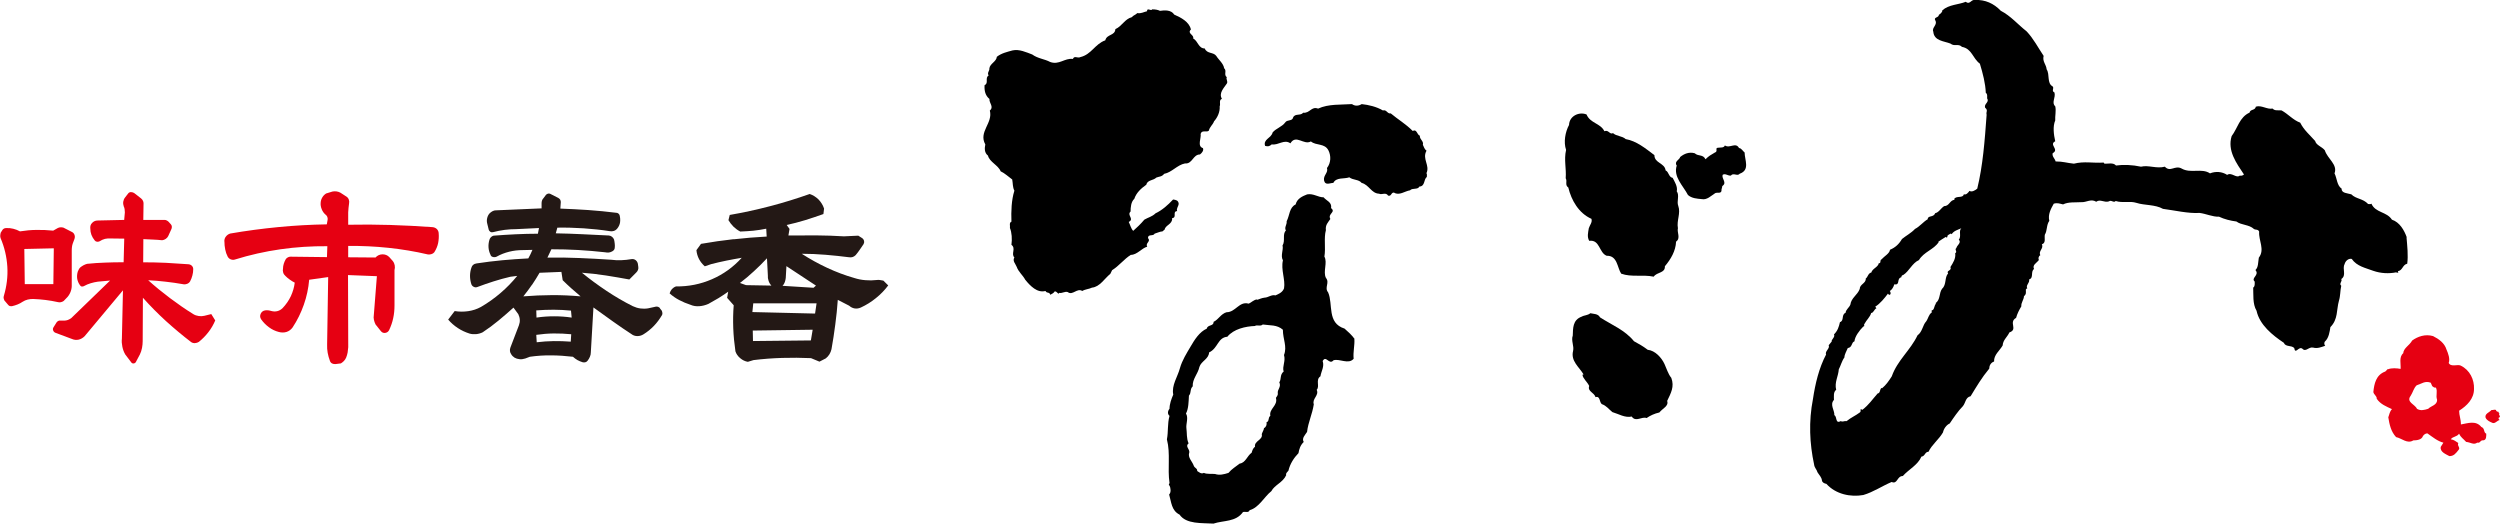
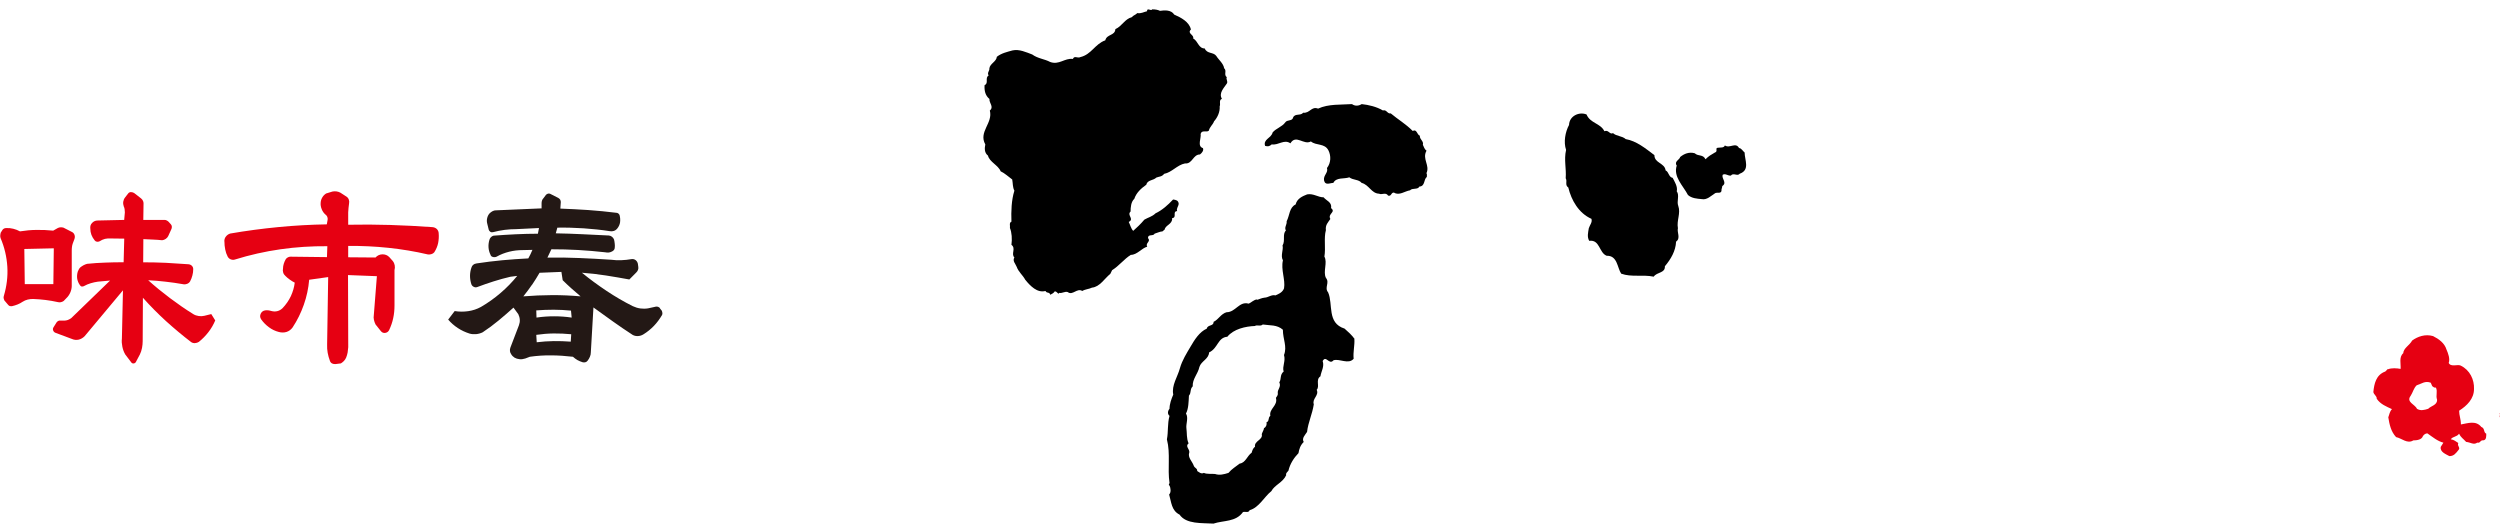
<svg xmlns="http://www.w3.org/2000/svg" id="_レイヤー_2" width="158.25mm" height="33.14mm" viewBox="0 0 448.58 93.95">
  <defs>
    <style>.cls-1{fill:#e60012;}.cls-2{fill:#231815;}</style>
  </defs>
  <g id="_テキスト">
    <g>
      <g>
        <path class="cls-1" d="M9.63,44.56l-.08,6.43H4.42l-.08-6.31,5.29-.12ZM1.75,54.92c.13,.04,.26,.04,.4,.02,.34-.08,.67-.18,.99-.31,.32-.13,.62-.29,.88-.47,.29-.19,.6-.32,.92-.4,.33-.08,.65-.11,.97-.11,.75,.03,1.51,.09,2.24,.18,.76,.1,1.48,.22,2.19,.38,.18,.05,.36,.06,.55,.02,.18-.04,.35-.11,.51-.22l.71-.74c.26-.31,.45-.66,.58-1.04,.13-.38,.18-.78,.16-1.2v-5.99c0-.27,.01-.51,.04-.73,.03-.22,.07-.43,.15-.64l.28-.74c.1-.26,.12-.53,.02-.79-.09-.26-.27-.44-.53-.55l-1.45-.74c-.18-.05-.36-.07-.53-.06-.16,0-.33,.06-.48,.13l-.83,.47c-1.02-.1-2.01-.15-3-.13-.98,.01-1.96,.1-2.96,.26-.39-.21-.79-.37-1.21-.47-.42-.11-.85-.15-1.29-.12-.13,0-.25,.03-.35,.08-.11,.05-.2,.13-.28,.23l-.32,.51c-.04,.16-.08,.32-.09,.5-.01,.16,0,.33,.06,.48,.7,1.65,1.1,3.35,1.21,5.12,.11,1.76-.11,3.51-.62,5.23-.06,.16-.07,.31-.04,.45,.03,.14,.07,.26,.12,.37l.67,.79c.1,.13,.22,.21,.35,.25Zm7.78,4.4c.06,.18,.19,.31,.37,.39l2.94,1.1c.42,.19,.83,.23,1.25,.14,.41-.1,.78-.31,1.1-.65l6.85-8.2-.19,8.66c-.06,.48-.02,.96,.08,1.45,.1,.5,.27,.96,.51,1.38l1.13,1.49c.08,.1,.2,.15,.35,.15s.29-.07,.4-.2l.75-1.41c.18-.37,.31-.76,.39-1.18,.08-.42,.12-.82,.12-1.21l.04-7.8c1.3,1.46,2.68,2.85,4.13,4.18,1.45,1.31,2.96,2.58,4.53,3.78,.21,.14,.44,.2,.69,.18,.25-.01,.48-.09,.69-.22,.62-.5,1.19-1.07,1.7-1.73,.51-.65,.92-1.36,1.24-2.12l-.71-1.14-1.25,.31c-.32,.08-.65,.09-1,.04-.35-.05-.69-.16-.99-.35-1.42-.88-2.8-1.84-4.16-2.86-1.36-1.02-2.67-2.09-3.92-3.21,1.05,.05,2.09,.13,3.14,.26,1.04,.11,2.09,.27,3.13,.45,.23,.06,.47,.03,.7-.06,.24-.09,.42-.24,.55-.45,.18-.34,.32-.7,.41-1.06,.1-.36,.15-.75,.15-1.14,0-.24-.09-.44-.24-.59-.16-.16-.35-.25-.59-.28-1.36-.1-2.71-.19-4.08-.26-1.36-.06-2.71-.09-4.07-.09l.03-4.16c.57,.03,1.14,.05,1.71,.08,.56,.02,1.11,.06,1.66,.12,.23-.03,.45-.1,.64-.24,.2-.13,.35-.3,.45-.5l.59-1.3c.05-.13,.07-.27,.06-.43-.02-.16-.07-.29-.18-.4l-.47-.51c-.11-.08-.21-.15-.31-.19-.11-.05-.22-.08-.35-.08h-3.81l.04-2.75c.03-.2,0-.41-.07-.61-.08-.2-.2-.36-.36-.49l-1.26-.98c-.18-.1-.37-.16-.57-.16s-.36,.08-.49,.24l-.55,.71c-.19,.23-.29,.49-.34,.78-.04,.29,0,.58,.1,.86,.08,.15,.13,.32,.15,.51,.03,.19,.04,.37,.04,.55l-.12,1.34-4.86,.11c-.37,.03-.67,.18-.92,.45-.25,.27-.35,.61-.3,1,0,.39,.07,.77,.2,1.12,.13,.35,.33,.68,.59,1,.1,.13,.23,.21,.39,.23,.16,.03,.32,0,.48-.07,.31-.21,.64-.35,.98-.44,.34-.07,.69-.1,1.06-.07l2.39,.03-.11,4.24c-1.11,0-2.19,.01-3.28,.06-1.08,.03-2.18,.11-3.27,.22-.2,.05-.42,.14-.64,.25-.22,.12-.43,.26-.61,.41-.11,.11-.19,.23-.25,.35-.07,.13-.13,.26-.18,.39-.13,.44-.16,.87-.1,1.28,.07,.4,.23,.79,.49,1.15,.08,.13,.19,.22,.33,.24,.15,.02,.29,0,.42-.09,.36-.2,.75-.37,1.19-.5,.43-.13,.86-.22,1.27-.28l2.2-.2-6.98,6.75c-.18,.13-.38,.23-.59,.32-.21,.07-.42,.12-.63,.12h-.63c-.15-.03-.29-.01-.41,.03-.11,.05-.23,.13-.33,.24l-.59,.94c-.11,.18-.13,.37-.06,.55Z" />
        <path class="cls-1" d="M40.23,43.32c0-.34,.09-.64,.29-.88,.19-.25,.45-.43,.76-.53,2.88-.5,5.76-.88,8.65-1.16,2.89-.28,5.78-.44,8.69-.49l.15-.83c.03-.18,0-.35-.06-.51-.06-.16-.16-.29-.3-.39-.31-.26-.55-.59-.7-.98-.16-.39-.23-.79-.19-1.18,.02-.34,.12-.65,.29-.94,.17-.29,.39-.52,.69-.71l1.14-.35c.23-.05,.47-.05,.73-.02,.25,.04,.48,.11,.68,.22l1.02,.66c.23,.13,.4,.32,.49,.56,.09,.25,.11,.48,.06,.69-.05,.29-.08,.56-.1,.83-.01,.26-.03,.53-.06,.82v2.2c2.51-.05,5.03-.04,7.56,.04,2.54,.08,5.06,.21,7.57,.39,.31,.03,.57,.14,.79,.35,.2,.22,.32,.48,.32,.79,.05,.57,.01,1.15-.1,1.72-.12,.57-.35,1.12-.69,1.65-.13,.16-.3,.27-.51,.33-.22,.07-.42,.09-.63,.06-2.35-.55-4.72-.94-7.11-1.19-2.39-.25-4.79-.36-7.2-.34v2.04l4.9,.04c.34-.37,.76-.56,1.24-.57,.48-.01,.89,.15,1.23,.49l.63,.71c.19,.24,.3,.5,.35,.78,.05,.29,.04,.57-.04,.86v6.35c0,.76-.07,1.51-.23,2.25-.15,.74-.41,1.47-.74,2.17-.16,.29-.39,.45-.71,.49-.31,.04-.57-.07-.78-.34l-.94-1.18c-.13-.26-.23-.53-.29-.82-.07-.29-.07-.57-.02-.86l.55-6.98-5.18-.2,.04,12.94c-.03,.34-.06,.66-.11,.96-.05,.3-.15,.61-.27,.92-.11,.24-.24,.44-.41,.61-.17,.17-.35,.31-.53,.42l-.94,.12c-.23,.02-.44-.01-.62-.1-.19-.09-.32-.24-.4-.45-.19-.5-.32-.99-.41-1.47-.09-.48-.12-.99-.1-1.51l.19-12.08-3.41,.48c-.13,1.54-.45,3.03-.96,4.48-.51,1.45-1.18,2.82-2.03,4.1-.29,.39-.65,.65-1.09,.79-.44,.13-.9,.13-1.37,0-.63-.16-1.22-.44-1.76-.84-.56-.41-1.02-.88-1.41-1.43-.21-.32-.24-.65-.08-1,.16-.35,.43-.55,.83-.61,.19-.02,.37-.02,.55,0,.18,.02,.36,.07,.54,.12,.37,.1,.73,.11,1.07,.02,.36-.09,.66-.27,.93-.53,.62-.65,1.12-1.37,1.49-2.15,.36-.79,.6-1.59,.7-2.43-.32-.16-.62-.34-.9-.55-.29-.2-.55-.43-.78-.66-.18-.16-.32-.35-.39-.59-.08-.23-.09-.47-.04-.71,0-.29,.05-.58,.14-.88,.09-.3,.22-.58,.37-.84,.1-.13,.23-.24,.37-.31,.15-.08,.3-.12,.46-.12l6.55,.08,.07-1.96c-2.82-.02-5.62,.15-8.41,.55-2.79,.4-5.51,1.01-8.17,1.84-.24,.08-.48,.07-.73-.02-.25-.09-.44-.26-.57-.49-.21-.4-.36-.83-.45-1.3-.1-.47-.14-.95-.14-1.45Z" />
        <path class="cls-2" d="M99.34,59.84c1.05,0,2.09,.03,3.14,.14l-.08,1.33c-1.02-.08-2.04-.11-3.06-.1-1.02,.01-2.04,.09-3.05,.21l-.08-1.33c1.04-.15,2.09-.24,3.13-.25Zm-.01-4.26c1.03,0,2.06,.06,3.11,.16l.12,1.25c-1.05-.16-2.1-.23-3.15-.23s-2.11,.07-3.16,.23l-.04-1.29c1.04-.08,2.08-.12,3.12-.12Zm-3.88-4.47c.48-.71,.93-1.43,1.35-2.16l3.92-.16,.23,1.49c.5,.5,1.02,.99,1.56,1.47,.56,.48,1.1,.96,1.65,1.43-1.72-.15-3.44-.23-5.14-.22-1.7,.01-3.41,.08-5.13,.22,.55-.68,1.06-1.37,1.55-2.08Zm-6.45-13.37c-.23,0-.45,.05-.64,.16-.2,.1-.37,.24-.53,.39-.21,.23-.35,.51-.43,.84-.08,.33-.08,.65,0,.96l.28,1.14c.05,.16,.15,.28,.29,.37,.14,.09,.31,.11,.49,.06,.68-.18,1.37-.32,2.08-.41,.71-.09,1.4-.13,2.08-.13l4.08-.2-.2,1.02c-1.33,0-2.66,.04-3.98,.1-1.32,.06-2.65,.15-3.98,.25-.18,.05-.34,.14-.47,.28-.13,.13-.22,.29-.27,.47-.13,.44-.19,.89-.16,1.35,.03,.45,.14,.89,.35,1.31,.05,.21,.19,.35,.43,.41,.23,.07,.46,.05,.67-.05,.71-.4,1.46-.69,2.26-.89,.8-.2,1.61-.29,2.45-.29l1.72-.04c-.11,.26-.22,.52-.35,.78-.13,.26-.27,.51-.39,.75-1.57,.08-3.13,.19-4.66,.33-1.54,.14-3.08,.34-4.62,.57-.24,.03-.44,.11-.61,.26-.17,.14-.28,.33-.33,.53-.16,.47-.24,.96-.24,1.45s.08,1,.24,1.49c.08,.21,.22,.37,.43,.47,.21,.11,.42,.12,.63,.04,.97-.36,1.94-.71,2.94-1.02,.99-.32,2-.59,3.02-.83l1.21-.15c-.89,1.1-1.88,2.12-2.98,3.06-1.1,.94-2.27,1.78-3.53,2.51-.71,.39-1.47,.64-2.29,.76-.83,.12-1.63,.11-2.42-.02l-1.17,1.53c.49,.57,1.07,1.08,1.72,1.51,.65,.43,1.36,.76,2.12,1,.36,.11,.76,.13,1.18,.1,.41-.04,.81-.15,1.17-.33,.99-.65,1.94-1.36,2.86-2.12,.92-.76,1.81-1.53,2.67-2.31l.86,1.17c.15,.31,.25,.64,.27,.98,.03,.34-.03,.68-.15,1.01l-1.53,4c-.08,.21-.11,.43-.08,.65,.03,.22,.11,.41,.23,.57,.13,.23,.33,.43,.59,.6,.26,.15,.55,.24,.87,.27,.18,.03,.35,.03,.53,0,.17-.03,.34-.07,.53-.12l.82-.31c1.28-.18,2.57-.27,3.87-.25,1.29,.01,2.58,.1,3.86,.25,.26,.23,.52,.43,.8,.59,.27,.15,.58,.28,.92,.39,.19,.05,.36,.05,.53,0,.17-.05,.3-.15,.41-.31,.16-.21,.29-.44,.39-.68,.11-.25,.16-.5,.16-.76l.47-8.08c1.15,.84,2.31,1.67,3.49,2.51,1.18,.84,2.37,1.65,3.57,2.43,.31,.16,.64,.22,.98,.19,.34-.02,.65-.13,.94-.31,.68-.42,1.3-.92,1.87-1.51,.56-.58,1.05-1.25,1.47-1.97,.05-.11,.07-.23,.05-.35-.01-.13-.05-.26-.1-.4l-.31-.39c-.05-.14-.16-.23-.31-.29-.16-.07-.31-.09-.43-.06l-1.41,.31c-.47,.08-.94,.08-1.39,.02-.45-.06-.91-.2-1.36-.41-1.62-.81-3.19-1.73-4.72-2.75-1.53-1.02-3-2.1-4.41-3.25,1.44,.1,2.87,.27,4.3,.49,1.42,.22,2.83,.47,4.21,.72l1.25-1.26c.14-.13,.23-.28,.3-.45,.07-.17,.09-.35,.06-.53l-.08-.59c-.06-.26-.19-.48-.41-.65-.23-.17-.49-.22-.77-.17-.57,.1-1.17,.17-1.78,.19-.61,.03-1.22,0-1.82-.08-1.91-.13-3.82-.23-5.72-.31-1.91-.08-3.82-.11-5.73-.08l.71-1.49c1.59,0,3.2,.04,4.8,.13,1.61,.09,3.21,.23,4.84,.41,.23,.05,.47,.07,.69,.04,.22-.03,.44-.11,.65-.24,.1-.06,.19-.14,.27-.25,.08-.12,.12-.24,.12-.37,.03-.21,.03-.44,0-.7-.03-.27-.06-.52-.12-.75-.08-.21-.2-.38-.37-.51-.17-.13-.36-.21-.56-.23-1.57-.08-3.15-.16-4.75-.23-1.6-.08-3.19-.13-4.78-.16l.28-1.02c1.56-.03,3.13,.02,4.72,.12,1.58,.11,3.15,.27,4.69,.51,.23,.05,.48,.04,.73-.04,.24-.08,.44-.22,.61-.43,.28-.34,.45-.72,.51-1.14,.05-.42,.02-.84-.09-1.26-.05-.13-.13-.24-.24-.31-.1-.08-.22-.12-.36-.12-1.67-.21-3.34-.37-5.01-.49-1.67-.11-3.34-.2-5.02-.26,0-.2,.01-.41,.04-.6,.03-.19,.04-.38,.04-.57,0-.15-.04-.31-.11-.43-.08-.13-.2-.24-.35-.32l-1.46-.74c-.13-.05-.26-.06-.39-.02-.13,.04-.25,.11-.35,.21l-.44,.59c-.13,.13-.22,.27-.27,.43-.05,.15-.08,.31-.08,.47v.94l-8.12,.35Z" />
-         <path class="cls-2" d="M146.51,54.43l-.27,1.84-11.25-.27,.16-1.57h11.36Zm-.7,4.74l-.32,1.92-10.39,.11-.04-1.88,10.74-.15Zm.59-7.92l-.43,.39-5.57-.35c.18-.18,.32-.4,.41-.67,.09-.26,.15-.51,.17-.74l.12-2.12,5.3,3.49Zm-8.63-1.8c-.03,.29,.01,.59,.12,.92,.1,.33,.27,.62,.51,.88l-4.55-.08-1.09-.39c.86-.65,1.7-1.35,2.5-2.1,.82-.75,1.6-1.52,2.35-2.33l.16,3.1Zm-6.15-6.53c-1.96,.22-3.91,.5-5.85,.84l-.82,1.13c.05,.58,.21,1.11,.47,1.61,.27,.5,.61,.92,1.03,1.29l1.14-.39c.89-.23,1.79-.44,2.73-.63,.92-.18,1.84-.36,2.76-.51-1.52,1.68-3.3,2.96-5.35,3.85-2.05,.89-4.2,1.32-6.45,1.29-.29,.1-.53,.27-.73,.48-.19,.23-.33,.48-.41,.77,.52,.47,1.1,.87,1.73,1.2,.62,.33,1.3,.61,2,.84,.5,.22,1.03,.3,1.59,.26,.56-.04,1.1-.18,1.63-.41,.62-.34,1.23-.69,1.82-1.04,.58-.36,1.16-.74,1.74-1.15l-.19,1.1,1.18,1.33c-.11,1.36-.13,2.73-.08,4.11,.05,1.39,.19,2.77,.39,4.16,.15,.47,.44,.88,.86,1.23,.42,.35,.87,.57,1.37,.65l1.02-.31c1.72-.21,3.44-.34,5.16-.39,1.71-.05,3.42-.04,5.15,.04l1.52,.63,1.14-.59c.26-.21,.48-.45,.65-.73,.17-.27,.29-.58,.37-.92,.26-1.46,.49-2.94,.68-4.43,.2-1.49,.35-2.96,.45-4.42l2.04,1.05c.29,.26,.62,.43,.99,.49,.37,.06,.75,0,1.12-.17,.97-.45,1.87-1.01,2.7-1.69,.84-.67,1.57-1.43,2.2-2.27l-.87-.86c-.21-.05-.42-.09-.62-.11-.21-.03-.41-.03-.59,0-.66,.08-1.32,.09-2,.03-.68-.05-1.35-.18-2-.39-1.65-.47-3.27-1.08-4.86-1.82-1.59-.74-3.12-1.59-4.58-2.53,1.41,0,2.84,.06,4.27,.18,1.44,.12,2.86,.27,4.27,.45,.21,.03,.41,.01,.61-.05,.19-.07,.37-.18,.53-.34,.26-.31,.51-.64,.74-.98,.23-.34,.45-.67,.67-.98,.1-.18,.14-.37,.09-.57-.03-.2-.13-.36-.29-.49l-.74-.47-2.58,.12c-1.65-.1-3.31-.16-4.98-.17-1.68-.01-3.33,0-4.98,.02l.2-1.18-.51-.71c1.1-.24,2.2-.52,3.3-.86,1.1-.34,2.19-.71,3.29-1.1l.12-.98c-.21-.63-.55-1.17-.99-1.63-.46-.45-.99-.79-1.59-.99-2.35,.83-4.73,1.57-7.12,2.19-2.4,.63-4.8,1.15-7.23,1.57l-.23,.94c.26,.44,.57,.83,.92,1.18,.36,.34,.75,.63,1.2,.86,.78-.03,1.56-.08,2.33-.15,.77-.08,1.55-.2,2.33-.36l.08,1.41c-1.99,.1-3.96,.27-5.92,.49Z" />
      </g>
      <g>
-         <path d="M431.89,42.63c-.48-1.34-1.28-2.74-2.68-3.21-.94-1.47-2.95-1.2-3.68-2.87-.13,.13-.4,.06-.59,.06-.94-1.01-2.15-.87-3.02-1.74-.67-.2-1.8-.2-1.73-1.01-.87-.6-.81-1.81-1.28-2.75,.6-1.6-1.27-2.61-1.74-4.14-.54-.67-1.53-.88-1.74-1.67-1-1.14-2.01-1.95-2.68-3.29-1.27-.46-2.14-1.54-3.35-2.2-.6-.07-1.2,.13-1.6-.33-1,.2-2.01-.67-3.01-.34-.13,.73-1,.4-1.13,1.07-1.8,.8-2.14,2.8-3.21,4.21-.81,2.61,.87,4.88,2.21,6.89-.21,.2-.53,.27-.74,.2-.67,.54-1.47-.67-2.28-.13-.93-.6-2.07-.67-3.08-.27-1.48-1-3.48,.07-5.09-.87-1.2-.66-2.02,.74-3.01-.33-1.47,.4-2.94-.33-4.28,0-1.53-.33-3.15-.4-4.48-.21-.53-.6-1.47-.27-2.08-.33l-.14-.2c-1.94,.13-3.47-.27-5.34,.2-1.28-.13-1.94-.4-3.28-.4-.13-.54-.67-.87-.53-1.48,1.27-.67-.75-1.53,.46-2.14-.27-1.2-.46-2.67,0-3.74-.06-.73,.2-1.8,0-2.54-.73-.67,.13-1.54-.14-2.48-.6-.27,0-.74-.32-1.08-1.08-.6-.47-2.14-1.08-3.07-.07-.87-.8-1.4-.54-2.41-.99-1.47-1.8-3.08-3.07-4.42-1.54-1.2-2.81-2.74-4.62-3.68-1.27-1.33-2.8-2-4.61-1.94-.73-.13-.94,.94-1.68,.33-1.27,.53-3.01,.47-4.21,1.54,.06,.33-.41,.67-.61,.8,0,.53-.94,.4-.67,.94,.53,.87-.67,1.33-.33,2.08,.13,1.68,1.93,1.68,3.08,2.14,.73,.59,1.4-.07,2.07,.59,1.8,.35,1.88,2.01,3.21,3.02,.53,1.74,1,3.55,1.06,5.22,.47,.34,.08,.93,.34,1.2,.13,.61-.67,.81-.46,1.48,.59,.47,.12,.73,.27,1.27-.34,4.69-.67,9.1-1.68,13.25-.39,.33-1,.67-1.39,.4-.2,.27-.61,.81-1.01,.6-.2,.8-1.34,.2-1.74,.86,0,.07,.07,.07,.07,.14-.87,.07-.93,1.14-1.88,1.14-.6,.4-.94,1.13-1.61,1.27-.27,.81-1.33,.34-1.33,1.08-.81,.47-1.47,1.34-2.28,1.74-.67,.73-1.61,1.21-2.34,1.81-.54,.93-1.21,1.53-2.15,1.93-.07,.67-1.01,1.14-1.54,1.74-.33,.13,0,.73-.47,.67-.13,.73-1.14,.94-1.34,1.67-.6,.14-.6,.81-1,1.08,.07,.87-1.08,1.01-1.08,1.87-.39,1.08-1.53,1.6-1.68,2.81-.19,.53-.8,.86-.86,1.47-.81,.34-.2,1.41-1.01,1.68-.2,.87-.41,1.54-1.07,2.2,.27,.48-.53,.94-.41,1.28l-.54,.66c.27,.6-.73,1.07-.47,1.67-1.27,2.41-1.94,5.22-2.35,7.96-.8,4.09-.6,8.03,.2,11.77,.07,.61,.47,.88,.61,1.4,.33,.54,.73,.87,.8,1.47,.07,.41,.47,.54,.8,.61,1.68,1.87,4.36,2.41,6.62,2,1.81-.53,3.36-1.61,5.09-2.34,1.07,.47,.93-1.07,2-1.07,1.07-1.2,2.68-1.95,3.34-3.48,.67-.06,.6-.87,1.27-.87,.59-1.27,1.87-2.21,2.6-3.48,.14-.67,.61-1.33,1.21-1.6,.67-1.01,1.54-2.28,2.34-3.08,.53-.61,.46-1.6,1.41-1.81,1.06-1.74,2-3.34,3.34-4.95,0-.53,.27-1.07,.87-1.28-.06-1.2,1.01-1.94,1.54-2.88,.06-1,.81-1.47,1.21-2.34,1.6-.53-.21-1.81,1.2-2.61,.2-.74,.54-1.4,.94-2.07-.07-.66,.47-1.21,.47-1.81,.46-.4,.34-.67,.34-1.21,.06-.06,.13-.2,.26-.2-.33-.6,.47-.94,.33-1.61,.88-.26,.21-1.4,.88-1.87-.34-.73,.4-1.01,.87-1.61-.14-.27-.08-.67,.26-.87-.4-.75,.67-1.22,.27-1.94,.8-.27,.41-1.14,.54-1.74,.46-.74,.26-1.74,.8-2.48-.27-1.14,.27-2.14,.8-3.08,.67-.2,1.07,0,1.67,.13,.95-.48,2.21-.33,3.22-.4,1,.07,1.74-.67,2.73-.08,.74-.53,1.41,.21,2.28-.06,.41-.34,.87,.34,1.21-.07,1.27,.41,2.48-.06,3.75,.34,1.39,.46,3.34,.27,4.74,1.07,2.08,.27,4.55,.86,6.56,.73,1.13,.13,2.4,.74,3.48,.67,1,.47,2.07,.73,3.14,.87,.87,.67,2.28,.53,3.14,1.34,.27,.2,.74,0,.94,.47-.13,1.61,1.07,3.21-.06,4.68-.14,.8-.07,1.74-.61,2.22,.8,.93-.87,1.4-.13,2.07,0,.42,.06,.87-.27,1.08,.06,1.13-.14,2.94,.6,4.15,.54,2.54,2.88,4.41,4.89,5.75,.33,.8,1.34,.4,1.87,.94,.2,1.27,.8-.4,1.47,.13,.61,.67,1.14-.4,1.94-.2,.74,.2,1.41-.07,2.15-.33-.2-.2-.2-.54-.07-.74,.74-.66,.87-1.8,1-2.61,1.4-1.4,1.07-3.07,1.54-4.75,.27-.86,.2-1.74,.41-2.67-.47-.4,.27-.8,0-1.2,1-.67,.13-1.81,.6-2.68,.13-.54,.67-1.07,1.28-.94,.93,1.34,2.47,1.61,3.87,2.14,1.34,.47,2.82,.54,4.16,.26v.07h.33l-.07-.27c.87-.13,.8-1.14,1.67-1.34,.2-1.47,0-3.22-.13-4.76Zm-80.37,.41c.47,.53-.4,1-.47,1.47-.4,.27,.26,.67-.21,.93,.14,.94-.4,1.75-.86,2.48,.32,.67-.81,.61-.41,1.14-.67,.73-.26,2.01-1.07,2.74-.61,.8-.27,2-1.21,2.61l.14,.07c-.41,.26-.28,1.21-.81,1.21v.4c-.54,.33-.61,1.07-1,1.6-.6,.61-.67,1.88-1.54,2.48-1.27,2.68-3.61,4.48-4.62,7.36-.47,.74-1.01,1.54-1.74,2.14l-.07-.06c-.4,.19-.19,.93-.73,1-1.01,1.14-1.54,2-2.75,2.94-.6-.4-.06,.27-.47,.48-.8,.6-1.53,.87-2.35,1.54-.47-.08-.59,.2-1.06,0-1.01,.53-.61-.81-1.14-1.07,.07-.87-.87-1.88-.07-2.74,0-.67-.13-1.41,.4-1.81-.34-1.34,.39-2.42,.47-3.68,.33-.6,.53-1.47,1.01-2.14,0-.54,.39-1.14,.6-1.67,.87-.13,.6-1.01,1.2-1.21,.07-.86,.87-1.94,1.6-2.67,.34,0,0-.34,.2-.47,.34-.67,1-1.21,1.2-1.94,.47-.06,.47-.6,.94-.86l-.21-.28c.87-.53,1.68-1.54,2.28-2.34,.07,.13,.2,.27,.33,.2,.27-.14,.13-.48,0-.68,.4-.2,.68-.74,.81-1.19,1.14,.19,.33-1.01,1.27-1.28,0-.27,.13-.34,.34-.4,1.06-.67,1.6-2.14,2.81-2.67,.87-1.47,2.67-1.88,3.54-3.22l-.06-.07c.4-.27,.87-.6,1.34-.87l.13,.13,.19-.13-.06-.07c.06-.33,.47-.4,.66-.54l.14,.13c.34-.6,1.13-.81,1.73-1.07-.54,.46,.07,1.47-.47,2.07Z" />
        <g>
          <path d="M301.14,36.94c-.32-.8,.27-1.87-.27-2.61,.21-.81-.39-1.74-.73-2.41-.74-.14-.67-1.08-1.27-1.34-.14-1.34-2.01-1.28-2.01-2.74-1.6-1.21-3.21-2.54-5.16-2.88-.67-.61-1.61-.47-2.27-1.07-.59,.34-.8-.68-1.54-.34-.73-1.47-2.54-1.4-3.21-3.01-1.33-.54-3.08,.27-3.14,1.88-.68,1.27-1.01,3.08-.53,4.48-.41,1.81,.07,3.34-.07,5.08,.34,.6-.2,1.21,.47,1.67,.54,2.28,1.87,4.61,4.15,5.62,.2,.61-.27,1.07-.47,1.68-.13,.8-.34,1.54,.07,2.27,1.94-.27,1.74,2.15,3.14,2.68,1.94-.06,1.88,2.14,2.6,3.21,1.82,.67,3.89,.13,5.83,.54,.61-.87,2.08-.6,2.01-1.87,1.07-1.27,1.94-2.74,2.01-4.42,.87-.6,.13-1.67,.33-2.4-.26-1.41,.54-2.68,.06-4.02Z" />
          <path d="M313.06,27.38c-.34-.27-.6-.81-1.01-.81-.59-1.13-1.67,.13-2.54-.47-.19,.47-.73,.34-1.2,.41-.68,0,.06,.66-.61,.87-.67,.39-1.07,.6-1.67,1.2-.47-.94-1.27-.47-1.94-1.08-1-.27-1.87,.07-2.61,.68-.07,.47-1.14,.8-.61,1.53-.66,2.01,1.15,3.62,2.01,5.28,.67,.61,1.67,.67,2.48,.74,.93,.2,1.67-.6,2.4-1.06,.34-.21,1.01,.13,1.14-.41-.07-.2,.14-.61,.14-.87,.92-.61-.14-1.27,.06-2.01,.47-.34,.94,.2,1.48,.13,.47-.6,1.14,.2,1.6-.34,1.88-.67,.87-2.47,.87-3.81Z" />
-           <path d="M299.88,67.79c-.55-.67-.81-1.6-1.21-2.47-.53-1.14-1.67-2.41-3.01-2.55-.8-.61-1.6-1.07-2.47-1.54-1.61-2-4.02-2.94-6.09-4.28-.34-.67-1.14-.6-1.74-.74-.47,.4-1.07,.34-1.54,.61-1.67,.6-1.55,2.15-1.61,3.41-.33,.88,.27,1.88,.06,2.74-.46,1.81,1.08,2.88,1.88,4.22-.07,0-.14,.06-.2,.06,.07,.68,.87,1.28,1.21,2.01-.34,1,.87,1.14,1.14,2.01,.87-.27,.66,.94,1.14,1.26,.8,.27,1.21,.88,1.87,1.42,1.15,.34,2.27,1.07,3.48,.8,.73,1.07,1.81-.06,2.67,.27,.68-.46,1.41-.8,2.29-1,.59-.74,1.73-1.15,1.4-2.07,.67-1.41,1.34-2.55,.74-4.15Z" />
        </g>
        <g>
          <path d="M210.28,39.15c1-.07,0-1.2,.94-1.27-.2-.47,.27-.87,.27-1.34-.07-.61-.53-.67-1-.74-.94,1.01-2.01,1.95-3.15,2.48-.6,.6-1.34,.74-2.01,1.14-.67,.8-1.33,1.41-2,2.01-.4-.4-.53-1.07-.8-1.6,1.07-.54-.4-1.21,.33-1.87,0-.73,.07-1.74,.67-2.28,.34-1.06,1.21-1.87,2.15-2.53,.19-.88,1.27-.74,1.8-1.28,.47-.2,1-.13,1.4-.67,1.4-.27,2.34-1.6,3.75-1.87,1.34,.13,1.41-1.61,2.68-1.61,.34-.26,.73-.73,.53-1.14-1.07-.33-.27-1.8-.41-2.54,.21-.81,1.08-.2,1.48-.6,.13-.66,.73-1.07,.93-1.67,.67-.75,1.08-1.75,1.01-2.69,.2-.4-.2-1.13,.4-1.34-.61-1.01,.34-1.94,.88-2.74,.26-.4-.21-.81,0-1.14-.61-.47,.06-1.14-.48-1.61-.13-.87-1.01-1.54-1.41-2.21-.53-.73-1.67-.34-2.07-1.34-1.14,0-1.2-1.33-2.08-1.8,.21-.67-1.14-.87-.4-1.61-.33-1.4-1.8-2.14-3-2.67-.54-.87-1.75-.8-2.55-.67-.4-.2-.87-.27-1.4-.27-.2,.4-.93-.4-.93,.34-.6,.13-1.07,.46-1.74,.33-.33,.34-.73,.4-1,.74-1.27,.33-1.74,1.61-2.94,2.14-.07,1.21-1.53,.86-1.81,2.01-1.88,.67-2.47,2.54-4.48,3.01-.47,.27-1.08-.34-1.33,.33-1.48-.2-2.48,1.14-4.09,.54-1-.54-2.2-.6-3.21-1.34-1.07-.4-2.34-1-3.54-.73-.94,.27-1.94,.47-2.81,1.14-.07,.87-1.21,1.2-1.34,2.07,.07,.47-.47,.8-.13,1.28-.73,.46,.07,1.4-.73,1.74-.07,1,.13,1.87,.87,2.48-.07,.74,.86,1.41,.07,2.08,.6,2.27-2.07,3.81-.81,6.08-.13,.67-.2,1.48,.48,2.01,.26,1.13,1.87,1.74,2.27,2.81,.81,.4,1.34,.93,2.08,1.47,.13,.67,.06,1.41,.39,2.01-.53,1.67-.6,3.68-.53,5.56-.46,.2-.2,.73-.27,1.14,.34,.8,.41,2.01,.27,3.01,.87,.67-.13,1.6,.53,2.28-.39,.6,.2,1.13,.41,1.67,.33,.93,1.08,1.47,1.54,2.33,.88,1.08,2.14,2.41,3.62,2.01,.33,.53,.67,.07,.87,.68,.34-.2,.6-.28,.8-.61,.4,0,.47,.4,.74,.4,0-.07,.06-.07,.06-.13,.53,.13,1.07-.34,1.54-.14,.87,.67,1.67-.8,2.6-.2,.54-.33,1.21-.33,1.74-.6,1.41-.13,2.28-1.67,3.29-2.47l.33-.67c1.21-.73,2.15-2,3.35-2.74,1.14,0,1.94-1.2,2.95-1.47-.4-.67,.73-.93,.13-1.54,0-.8,.94-.27,1.2-.8,.47-.13,1-.4,1.4-.4l.4-.34c.13-.8,1.4-.94,1.34-2Z" />
          <path d="M255.97,27.05c-.39-.28-.46-.68-.66-1.07,.2-.67-.6-.94-.54-1.62-.53-.19-.53-1.27-1.28-.86-1.27-1.28-2.67-2.08-3.94-3.15-.61,.13-.74-.74-1.41-.53-1.14-.67-2.54-1-3.81-1.14-.53,.34-1.2,.4-1.74,0-1.93,.14-4.21-.06-6.08,.81-1.21-.47-1.47,.87-2.68,.74-.48,.6-1.48,.06-1.81,.87-.14,.68-1.07,.33-1.41,.87-.59,.81-1.67,1.07-2.27,1.81-.2,1-1.74,1.2-1.34,2.4,.54,.15,.8,.07,1.19-.27,1.21,.2,2.22-.99,3.35-.19,1-1.68,2.41,.39,3.68-.34,.94,.8,2.48,.27,3.15,1.62,.47,.94,.47,2.21-.27,3.15,.27,.87-.67,1.27-.53,2.2,.21,1.01,1.07,.47,1.67,.47,.54-1.06,1.94-.66,2.87-1,.67,.53,1.68,.34,2.21,1,1.34,.34,1.74,1.89,3.14,1.94,.47,.26,1.21-.33,1.61,.34,.61,.2,.53-.61,1.06-.54,.94,.6,1.94-.27,2.88-.41,.4-.47,1.4-.06,1.67-.67,1.07-.06,.74-1.27,1.34-1.73,0-.2,.07-.54-.07-.67,.67-1.4-.8-2.55,0-4.01Z" />
          <path d="M243.06,60.83c-.47-.67-1.13-1.27-1.8-1.86-3.21-1.01-2.01-4.36-2.95-6.5-.73-.87,.34-1.74-.4-2.61-.55-1.13,.33-2.75-.27-3.81,.27-1.61-.13-3.28,.27-4.75-.13-.94,.4-1.4,.8-2.01-.54-.94,1.07-1.21,.13-1.94,.2-1.08-.87-1.34-1.34-1.94-1.01,0-1.81-.73-2.95-.53-.81,.32-1.81,.73-2.07,1.81-1.15,.53-1.07,2-1.61,3.01,.07,.67-.47,1.07-.14,1.67-.67,.67-.06,1.82-.6,2.68,.2,.8-.41,1.81,.07,2.67-.4,1.67,.47,3.47,.2,5.02-.27,.73-.94,1-1.54,1.27-.68-.2-1.33,.4-1.94,.4-.53,.06-.93,.27-1.34,.4v-.07c-.59,0-.99,.54-1.54,.75-1.67-.48-2.34,1.54-3.94,1.54-1.01,.26-1.41,1.27-2.35,1.73,.06,.81-1.08,.47-1.21,1.21-1.33,.59-2.2,2-2.94,3.27-.67,1.14-1.48,2.41-1.88,3.82-.4,1.54-1.54,3.08-1.2,4.75-.34,.8-.67,1.68-.67,2.54-.34,.41-.4,.95,0,1.28-.4,1.41-.2,2.88-.47,4.21,.67,2.61,.08,5.22,.47,7.83,0,.13-.28,.33,0,.47,.2,.4,.33,1.21-.07,1.6,.4,1.34,.4,2.88,1.87,3.61,1.2,1.75,4.01,1.48,6.09,1.61,1.81-.6,4.01-.26,5.29-2.07,.4-.14,1,.21,1.2-.34,1.68-.46,2.61-2.4,3.89-3.41,.6-1.14,2.07-1.54,2.67-2.88-.13-.33,.2-.53,.4-.8,.27-1.21,1.01-2.34,1.8-3.14,.13-.74,.33-1.41,.94-2.01-.4-.67,.27-1.27,.6-1.8,.2-1.74,.93-3.15,1.21-4.96-.35-1,1-1.59,.52-2.6,.61-.6-.26-1.81,.67-2.42,.14-.92,.74-1.74,.4-2.74,.62-1.14,1.15,.8,1.95-.14,1.14-.33,2.68,.81,3.61-.27-.13-1.2,.21-2.4,.13-3.54Zm-12.71,5.83c-.74,.54-.4,1.4-.8,1.94,.4,.87-.4,1.27-.27,2,.06,.27-.2,.6-.34,.8,.4,1.4-1.27,1.94-1,3.22-.47,.33-.14,1.01-.68,1.14,.07,.47-.07,.87-.46,1.07,0,.27-.27,.67-.4,1.07,.26,1.07-1.41,1.2-1.21,2.28-.4,.26-.53,.8-.6,1.06-.81,.55-1.08,1.81-2.15,1.95-.67,.53-1.47,1-2.01,1.67-.8,.26-1.6,.47-2.41,.2-.66-.07-1.47,.06-2.01-.2-.48,.26-.87-.14-1.2-.34,.06-.47-.47-.53-.61-.94-.27-.8-1.14-1.47-.8-2.41,.07-.6-.8-1.07-.13-1.61-.4-.87-.27-1.8-.4-2.8-.07-.73,.4-1.81-.07-2.55,.47-.87,.47-2.14,.53-3.21,.47-.53,.13-1.14,.68-1.67-.07-1.34,.93-2.21,1.2-3.48,.33-1.07,1.67-1.4,1.74-2.61,1.6-.73,1.54-2.68,3.27-2.81,1.14-1.4,3.28-1.87,4.96-1.93,.33-.27,.99,.13,1.4-.27,1.27,.2,2.55,0,3.61,.94,0,1.74,.8,3,.2,4.54,.33,1.08-.34,2.01-.07,2.95Z" />
        </g>
        <g>
          <path class="cls-1" d="M445.28,76.65c-1-1.28-2.48-.68-3.69-.48,0-1-.32-1.6-.32-2.47,1.4-.88,2.67-2.14,2.67-3.89,.07-1.67-.73-3.41-2.4-4.21-.54-.27-1.75,.33-2.14-.47,.27-.73-.08-1.67-.4-2.41-.34-1.14-1.35-1.88-2.41-2.41-1.41-.4-2.74,.07-3.75,.8-.46,.87-1.54,1.34-1.6,2.28-.8,.67-.4,1.94-.47,2.81-.67-.13-1.6-.2-2.28,.07v-.07l-.47,.47c-1.66,.59-2,2.21-2.14,3.68,.07,.47,.66,.73,.6,1.2,.67,1,1.74,1.4,2.74,1.87-.4,.4-.46,.94-.66,1.47,.21,1.27,.46,2.54,1.4,3.55,1.01,.2,2.01,1.27,3.08,.59,.67,0,1.54-.13,1.74-.79,.2-.27,.46-.47,.8-.47,.94,.66,1.82,1.4,2.87,1.67l-.47,.74c-.2,.93,.94,1.33,1.54,1.67,.8,0,1.14-.47,1.67-1.14,.34-.4-.33-.73-.06-1.21-.41-.27-.81-.6-1.35-.67,.35-.53,1.08-.4,1.48-1,.32,.67,.73,.87,1.27,1.47,.8,.07,1.34,.6,2,.13,.61,.13,.47-.47,1.08-.41,.59-.06,.53-.79,.53-1.2-.53-.2-.2-.94-.87-1.2Zm-9.57-3.29c-.67,.21-1.34,.41-2.01,0-.33-.8-2-1.2-1.13-2.33,.4-.61,.53-1.35,1.07-1.88,.87-.27,1.53-.87,2.54-.47l.26,.61c.21,.13,.34,.33,.67,.27,.34,.74-.07,1.41,.2,2.15,.08,1-1.13,1.13-1.6,1.66Z" />
-           <path class="cls-1" d="M448.56,74.9c.14-.33-.34-.53,0-.73h-.14c-.06-.06-.06-.13-.06-.27-.21,0-.47-.07-.47-.33-.27-.14-.53,.06-.8,0-.4,.46-1.27,.66-1.07,1.4,.27,.53,.81,.73,1.27,.93,.47,.14,.81-.46,1.28-.53-.14-.07-.27-.2-.2-.4,.06-.13,.13-.07,.2-.07Z" />
+           <path class="cls-1" d="M448.56,74.9c.14-.33-.34-.53,0-.73h-.14Z" />
        </g>
      </g>
    </g>
  </g>
</svg>